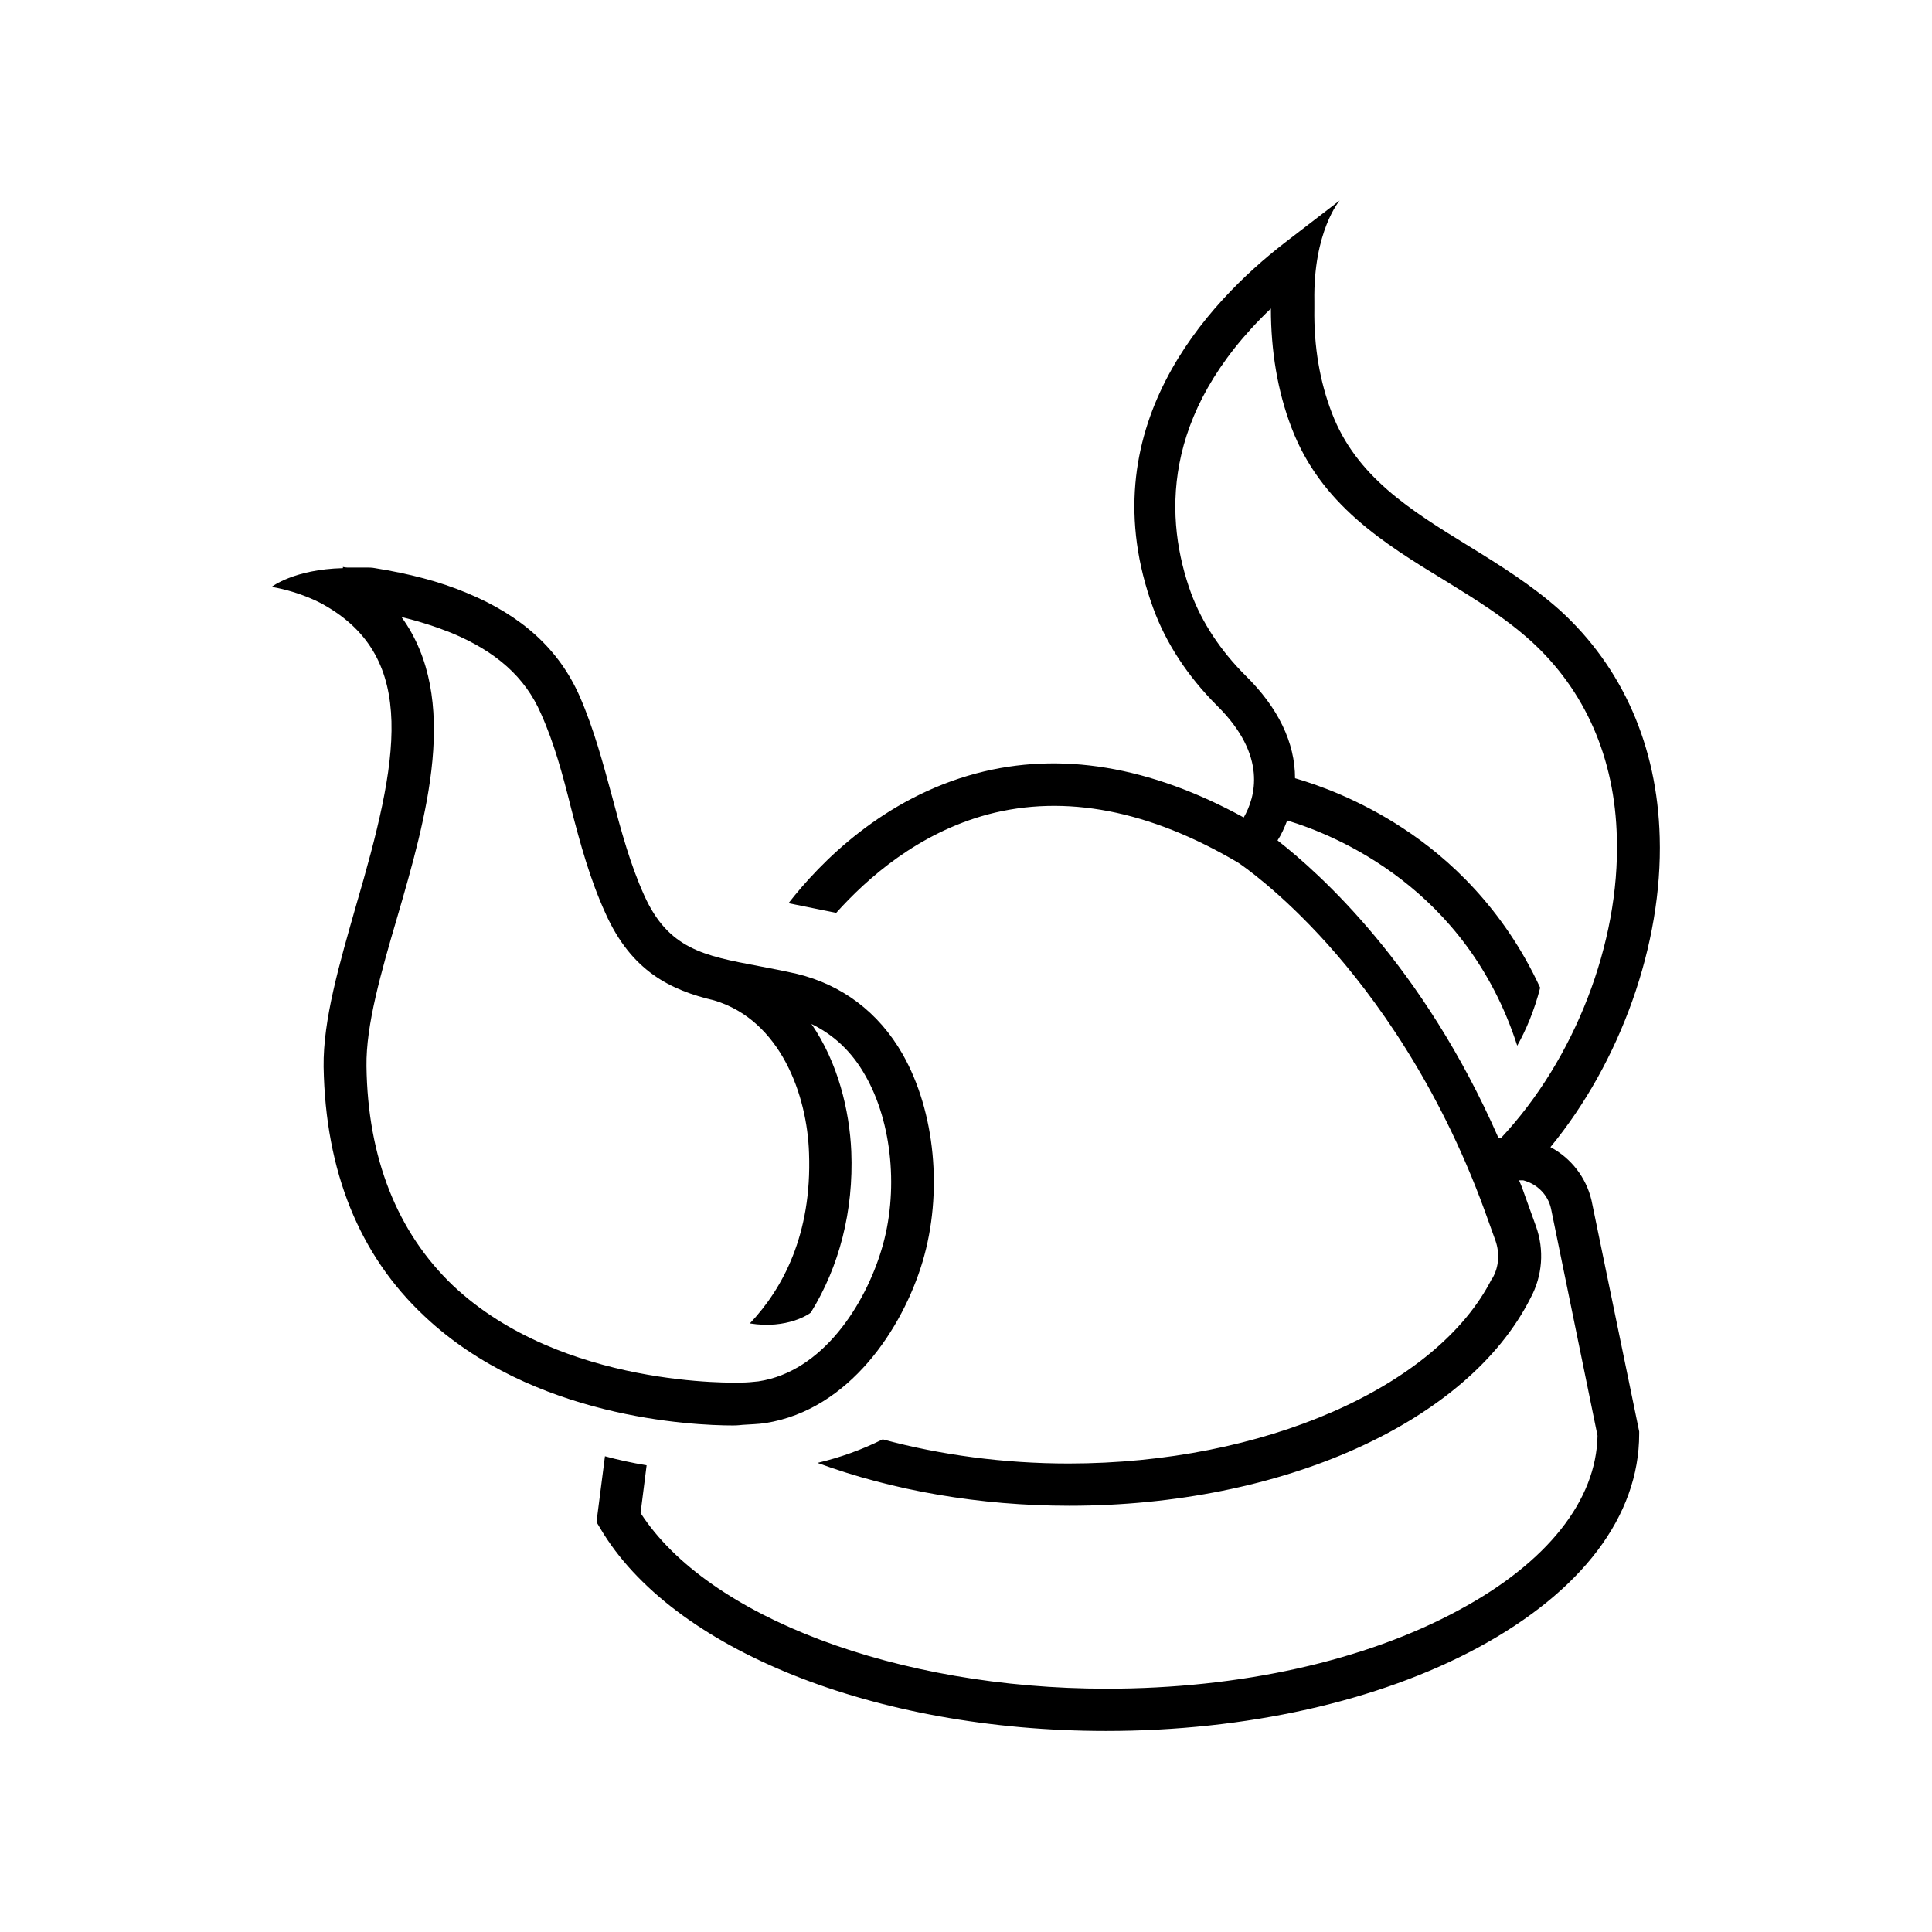
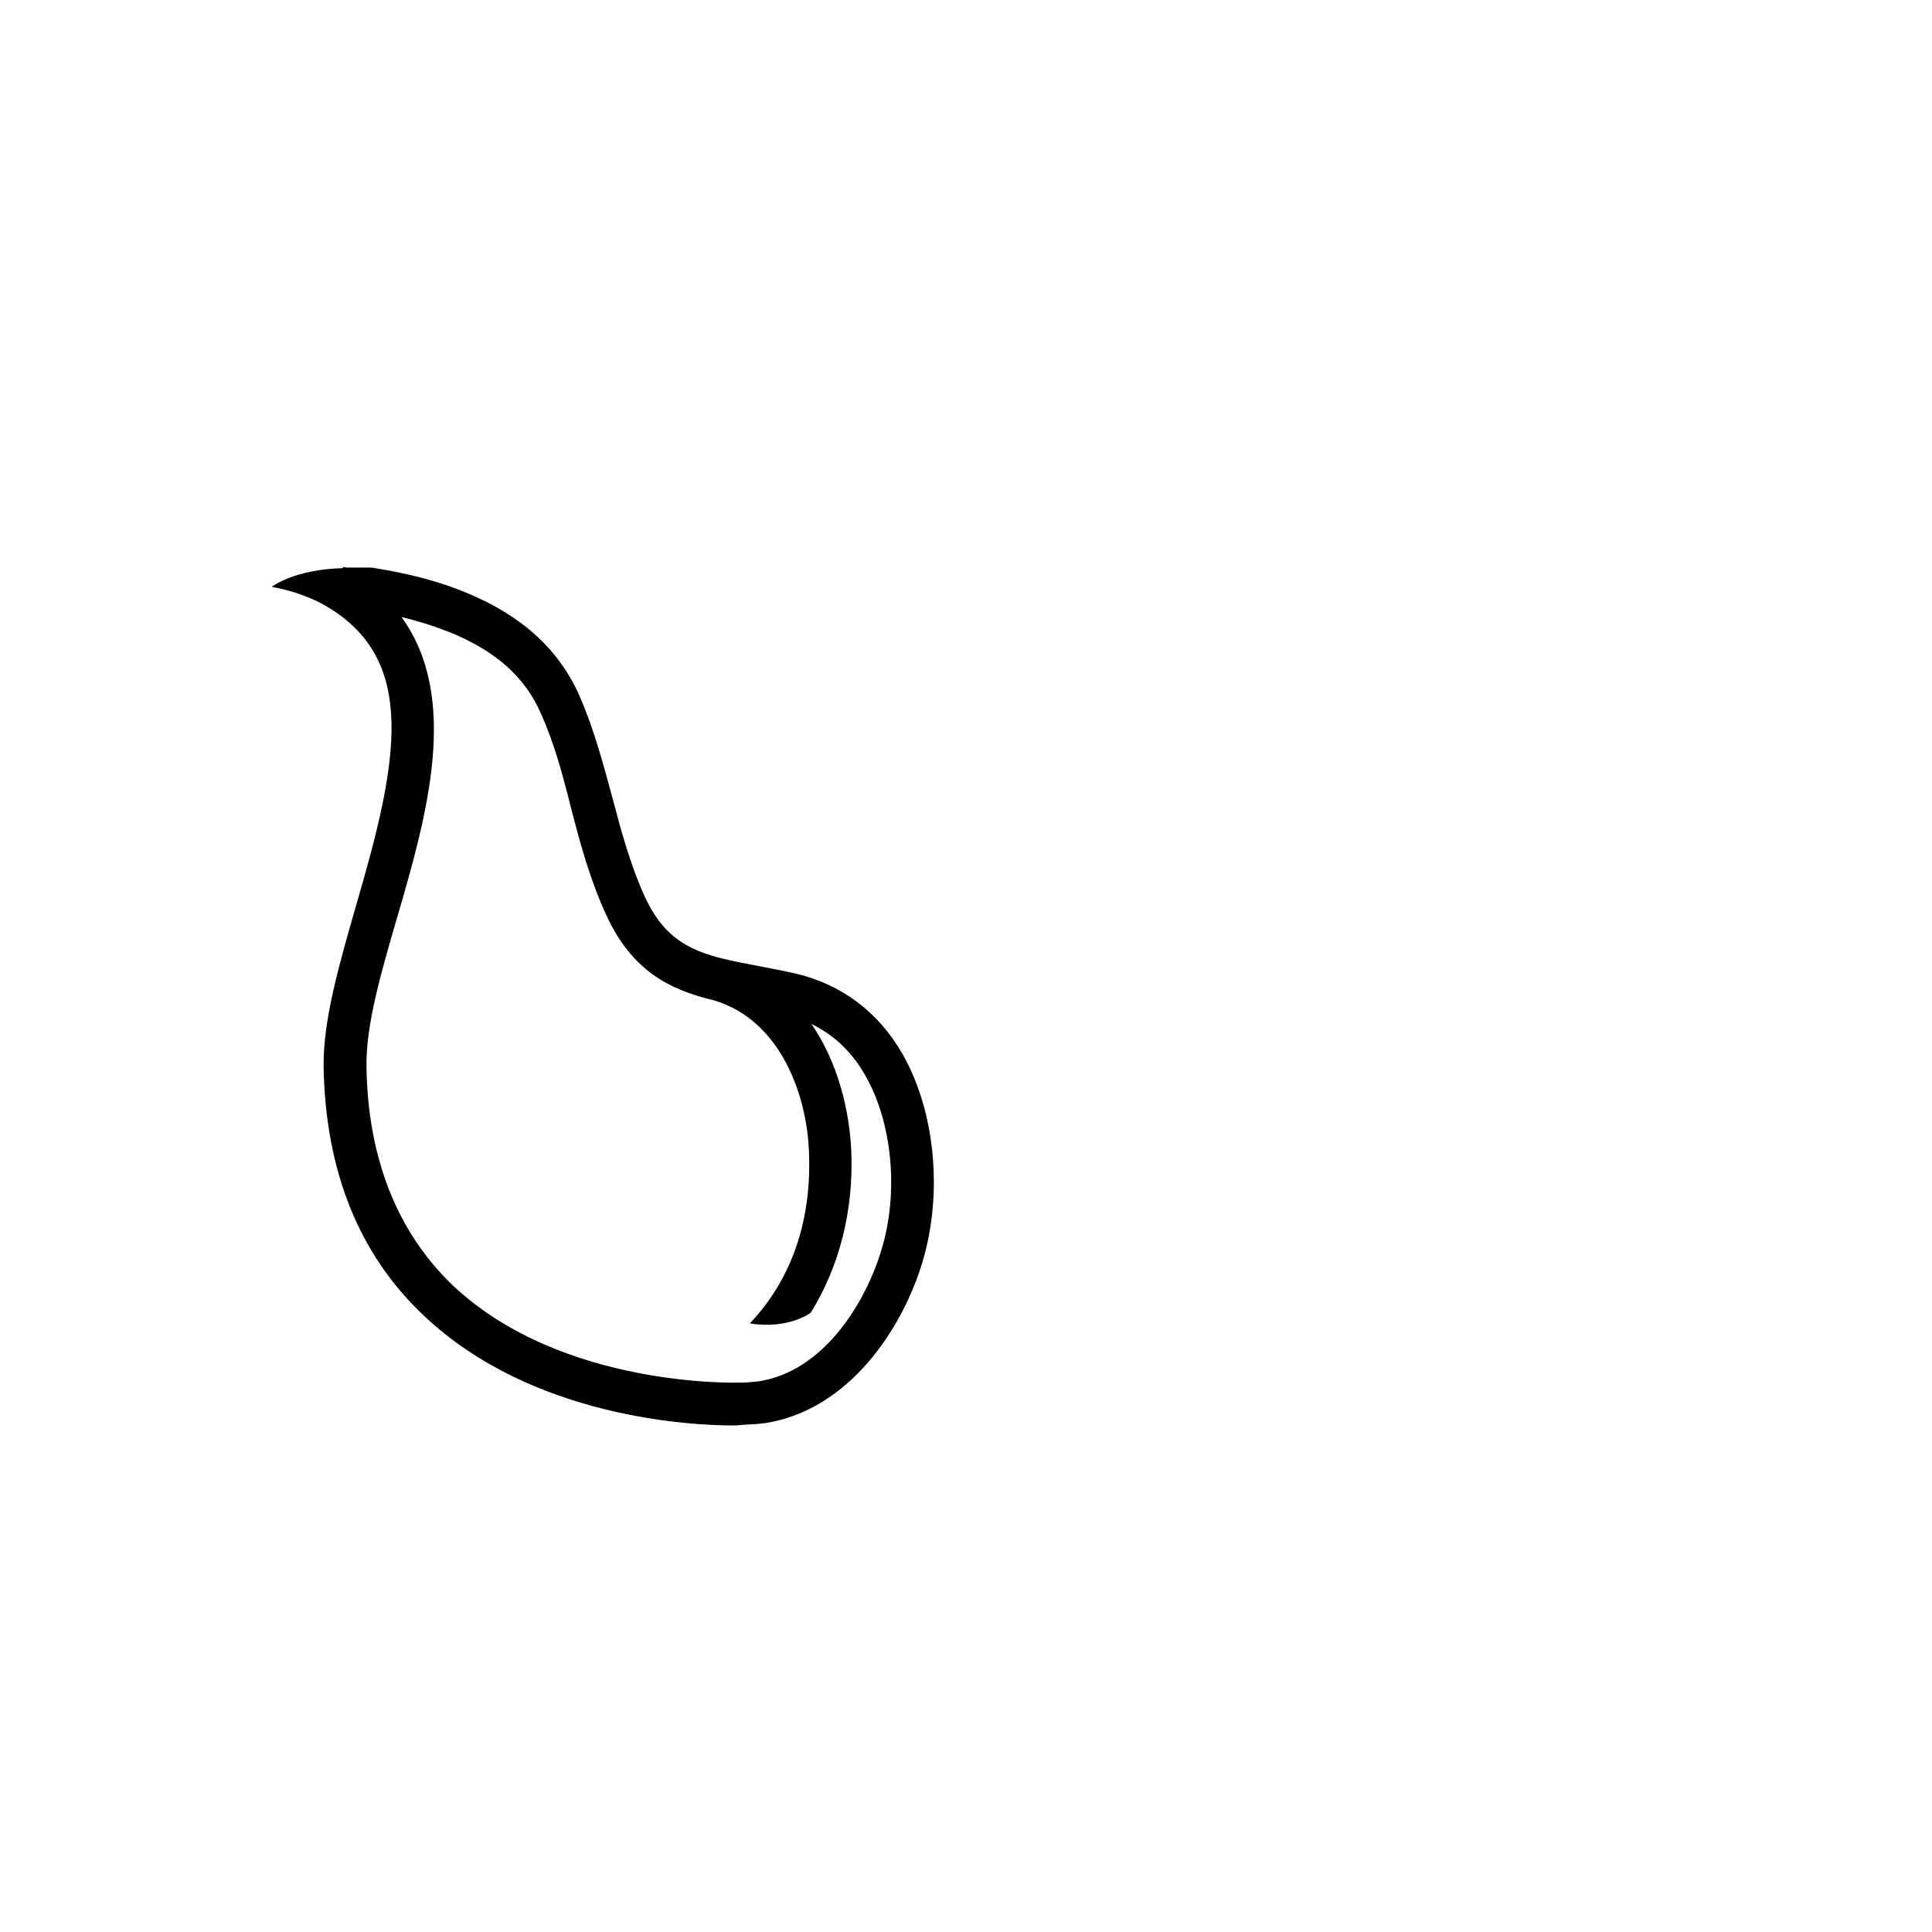
<svg xmlns="http://www.w3.org/2000/svg" version="1.1" id="a" x="0px" y="0px" viewBox="0 0 320 320" style="enable-background:new 0 0 320 320;" xml:space="preserve">
  <g>
    <path d="M123,236c1.3-0.1,2.5-0.1,3.8-0.3c13.9-2.2,22.7-15.7,26-26.7c3.4-11.4,2.1-24.9-3.3-34.4c-4-7-10.1-11.5-17.5-13.3   c-2.2-0.5-4.3-0.9-6.4-1.3c-9-1.7-14.9-2.8-18.9-11.7c-2.3-5.1-3.8-10.6-5.3-16.3c-1.5-5.5-3-11.2-5.4-16.7   c-3.4-7.7-9.5-13.3-18.7-17.1c-4.5-1.9-9.6-3.2-15.2-4.1c-0.5-0.1-1-0.1-1.5-0.1c-1,0-2.1,0-3.1,0c-0.3,0-0.6-0.1-0.8-0.1   c0.1,0,0.1,0,0.1,0.1v0.1C48.7,94.3,45,97.2,45,97.2c5.1,0.9,8.5,2.9,8.5,2.9c16,8.9,12.4,26.2,5.5,49.8c-2.8,9.8-5.5,19-5.4,26.8   c0.3,17.3,5.9,31.2,16.7,41.3c17.9,16.9,44.4,18.1,51.1,18.1C122.3,236.1,122.9,236,123,236z M60.7,176.6   c-0.1-6.8,2.4-15.5,5.1-24.7c4.8-16.5,10.5-36.2,0.7-49.7c2.9,0.7,5.7,1.6,8.2,2.6c7.5,3.1,12.3,7.4,14.9,13.4   c2.2,4.9,3.6,10.1,5,15.7c1.5,5.8,3.1,11.7,5.7,17.4c4.3,9.6,10.8,12.7,18,14.4c11,3.3,15.4,15.7,15.7,25.3   c0.5,13.5-4.4,22.5-9.8,28.2c6.2,1,9.9-1.6,10.1-1.8c4.7-7.6,7.1-16.8,6.7-26.7c-0.3-6.8-2.2-14.7-6.6-21.1   c3.7,1.8,6.7,4.6,8.9,8.5c4.5,7.8,5.6,19.4,2.7,28.9c-2.7,9-9.7,20.2-20.4,21.8c-0.9,0.1-1.9,0.2-3,0.2c-0.3,0-29.5,1-47.6-16.1   C65.8,204.1,60.9,191.8,60.7,176.6z" />
-     <path d="M256.8,190c11.6-14.1,18.6-33.6,18.1-51.3c-0.4-15.2-6.2-28.2-16.5-37.6c-4.7-4.2-10-7.5-15.2-10.7   c-9.6-5.9-18.6-11.5-22.6-22c-2-5.2-3-11-2.9-17.3c0-0.2,0-0.6,0-1.1c0,0,0,0,0-0.1c-0.2-11.6,4.2-16.7,4.2-16.7l-9.1,7l0,0   c-12.8,9.9-32.6,30.9-21.8,60.5c2.1,5.8,5.7,11.3,10.6,16.2c8.4,8.3,6.3,15.2,4.4,18.5c-15.5-8.5-30.4-11-44.3-7.3   c-15.4,4.1-25.8,14.7-31.1,21.5l7.9,1.6c5.2-5.8,13.6-13.2,25.1-16.3c12.8-3.4,26.8-0.7,41.5,8c0.6,0.4,6.9,4.7,14.8,13.5   c7.6,8.5,18.3,23,26,44.1l1.8,5c0.7,2,0.6,4.3-0.5,6.2l-0.1,0.1c-9.1,18-37.9,30.6-70.1,30.6c-10.7,0-21.2-1.4-30.8-4   c-3.4,1.7-7,3-10.8,3.9c12.5,4.6,26.9,7.1,41.7,7.1c35.3,0,66-13.8,76.4-34.4c2-3.7,2.3-8,0.9-11.9l-1.8-5c-0.3-0.9-0.6-1.7-1-2.6   h0.7c2.3,0.6,4.1,2.4,4.6,4.7l7.7,37.6c-0.2,10.7-8.3,21-23,28.9c-15.5,8.4-36.2,13-58.3,13c-34.7,0-66.1-11.9-77.2-29.1l1-7.9   c-2.4-0.4-4.7-0.9-6.9-1.5l-1.4,10.9l0.6,1c11.8,20.1,45.5,33.6,83.8,33.6c23.2,0,45.1-4.9,61.6-13.8c17.2-9.3,26.7-21.8,26.7-35.4   v-0.4l-7.9-38.3C262.7,195,260.2,191.8,256.8,190z M211.6,139.2c0.6-0.9,1.1-2,1.6-3.3c8,2.4,29.7,11.2,38.1,37.3   c1.4-2.5,2.8-5.7,3.8-9.6c-6.1-13.2-15.2-21.5-22.7-26.4c-7.3-4.8-14.1-7.2-17.9-8.3c0-5.9-2.8-11.7-8.2-17   c-4.2-4.2-7.2-8.8-9-13.6c-4.4-12.1-5.2-29.6,13.2-47.2c0,7,1.1,13.7,3.4,19.7c4.8,12.7,15.3,19.2,25.5,25.4   c5.2,3.2,10,6.2,14.2,10c8.9,8.1,13.9,19.3,14.2,32.6c0.5,17.4-7,36.7-19.2,49.7h-0.4C235.7,159.9,218.5,144.6,211.6,139.2z" />
  </g>
</svg>